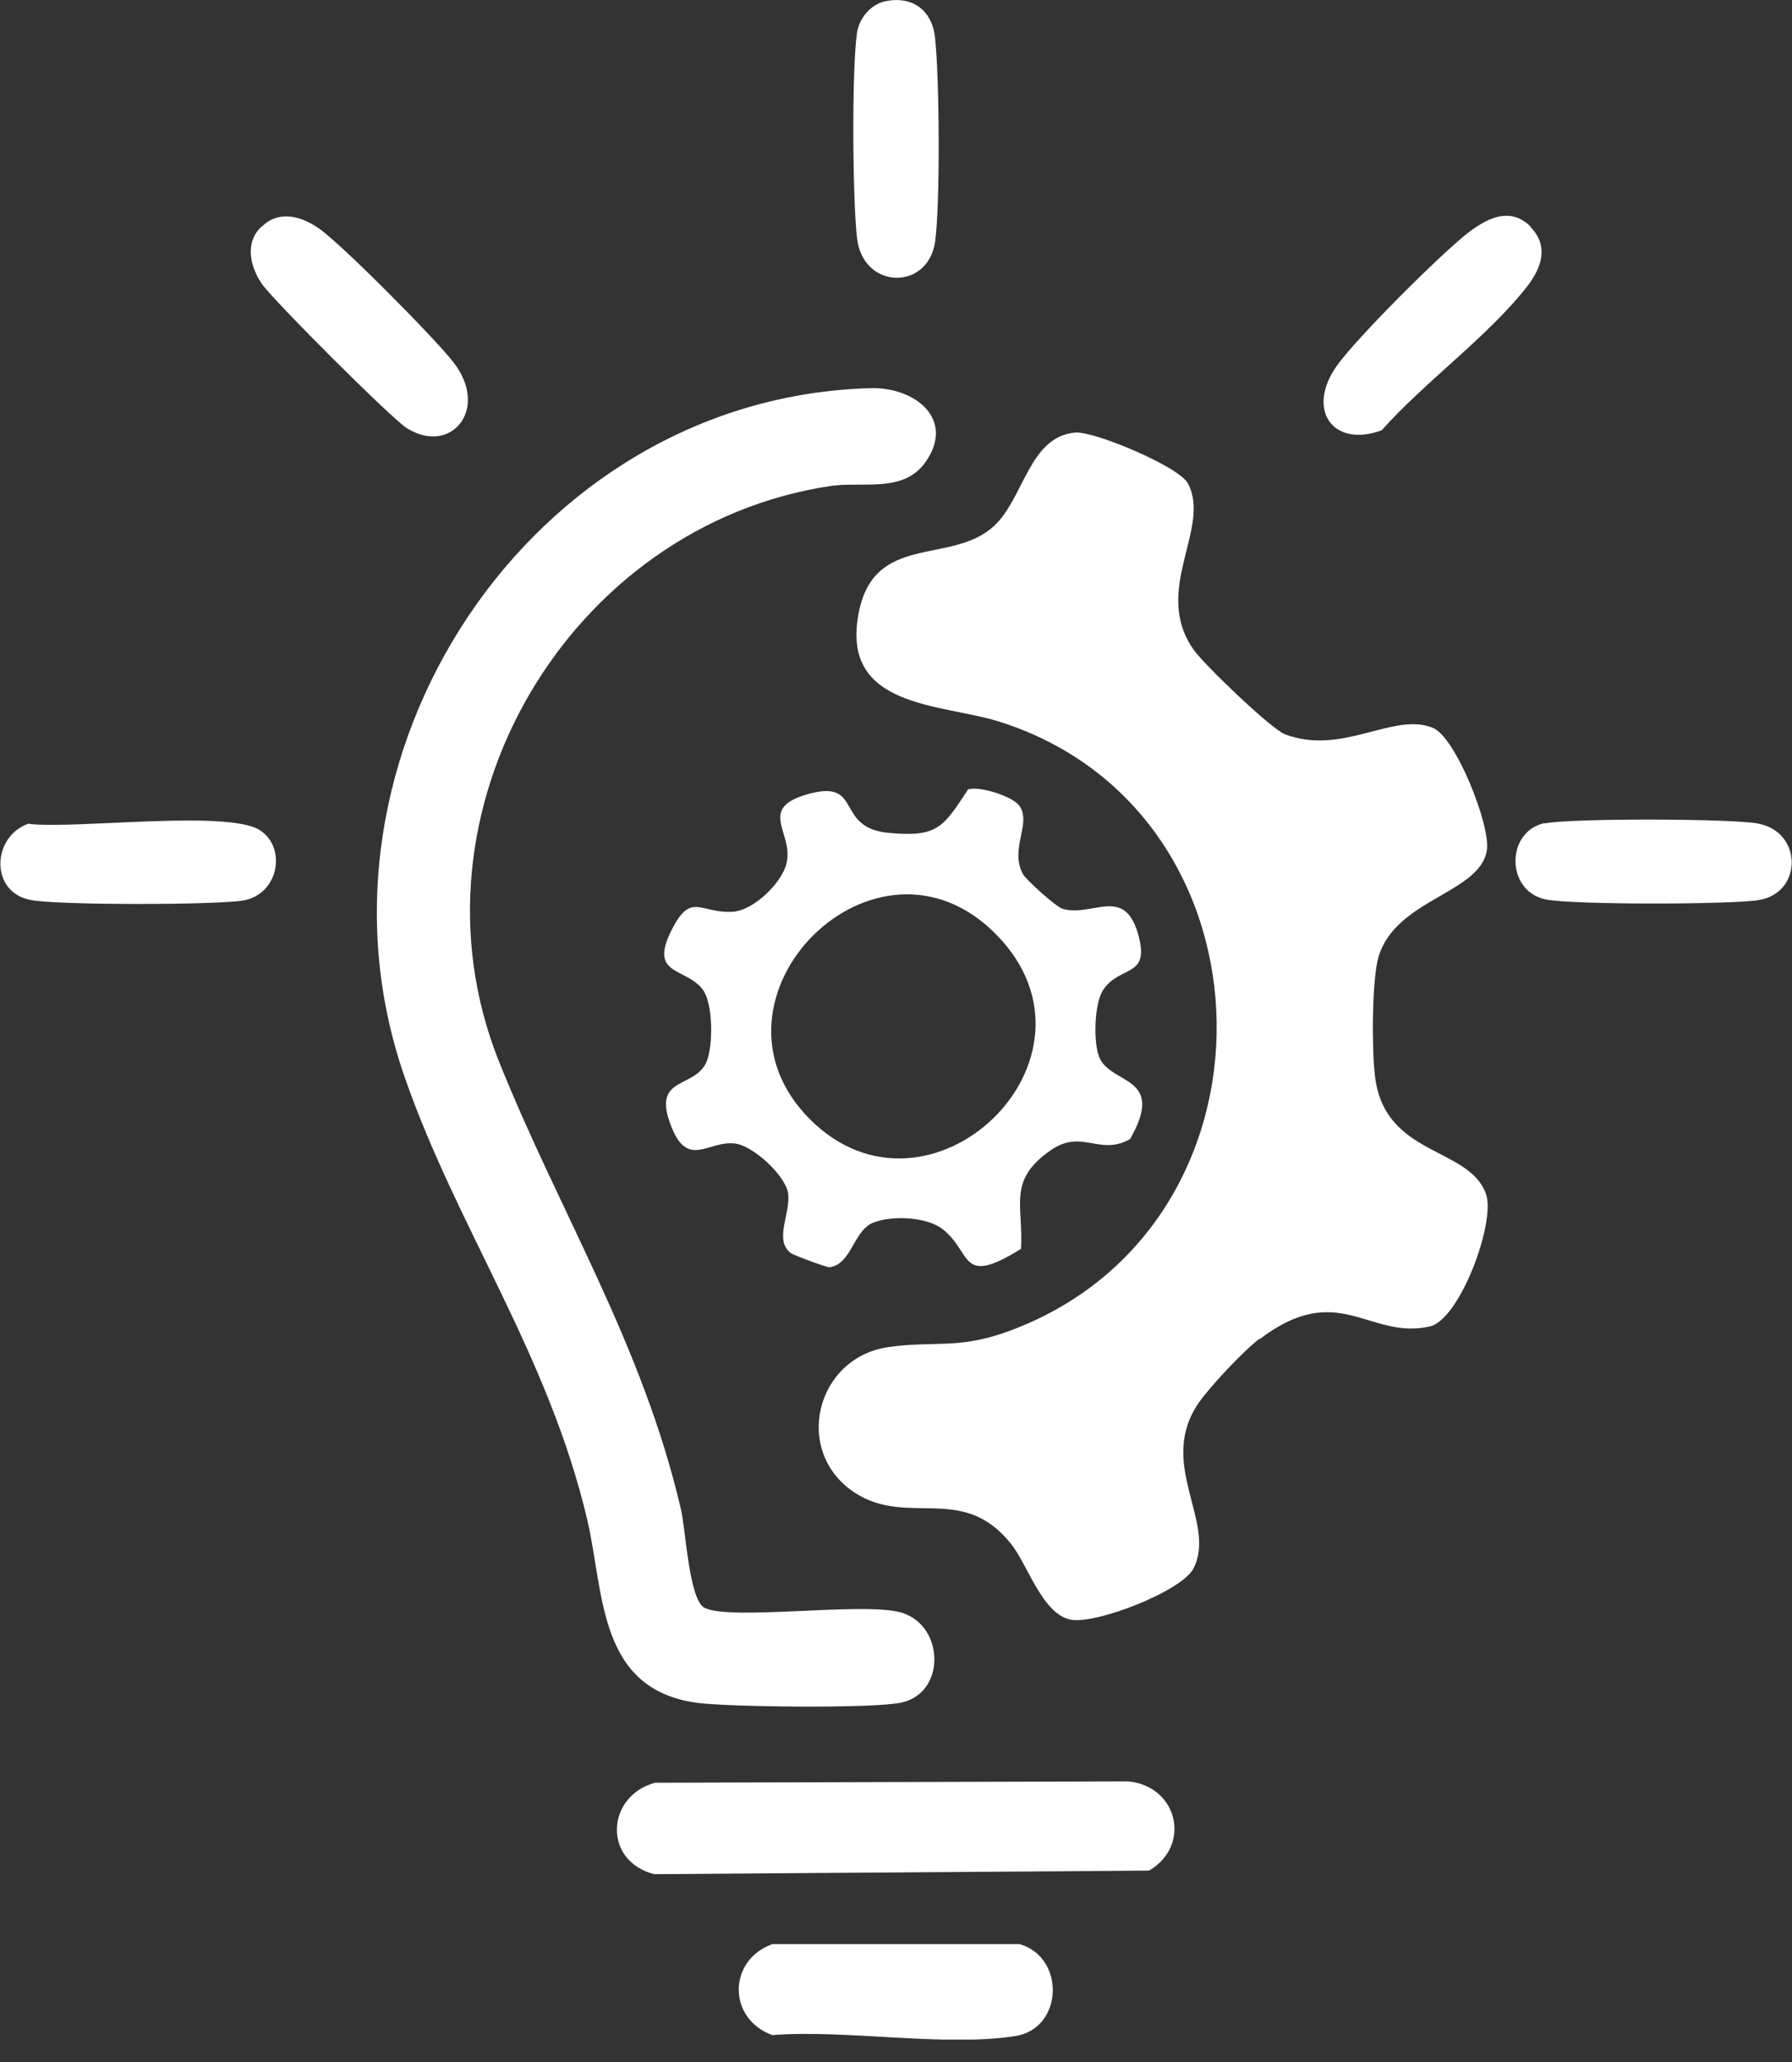
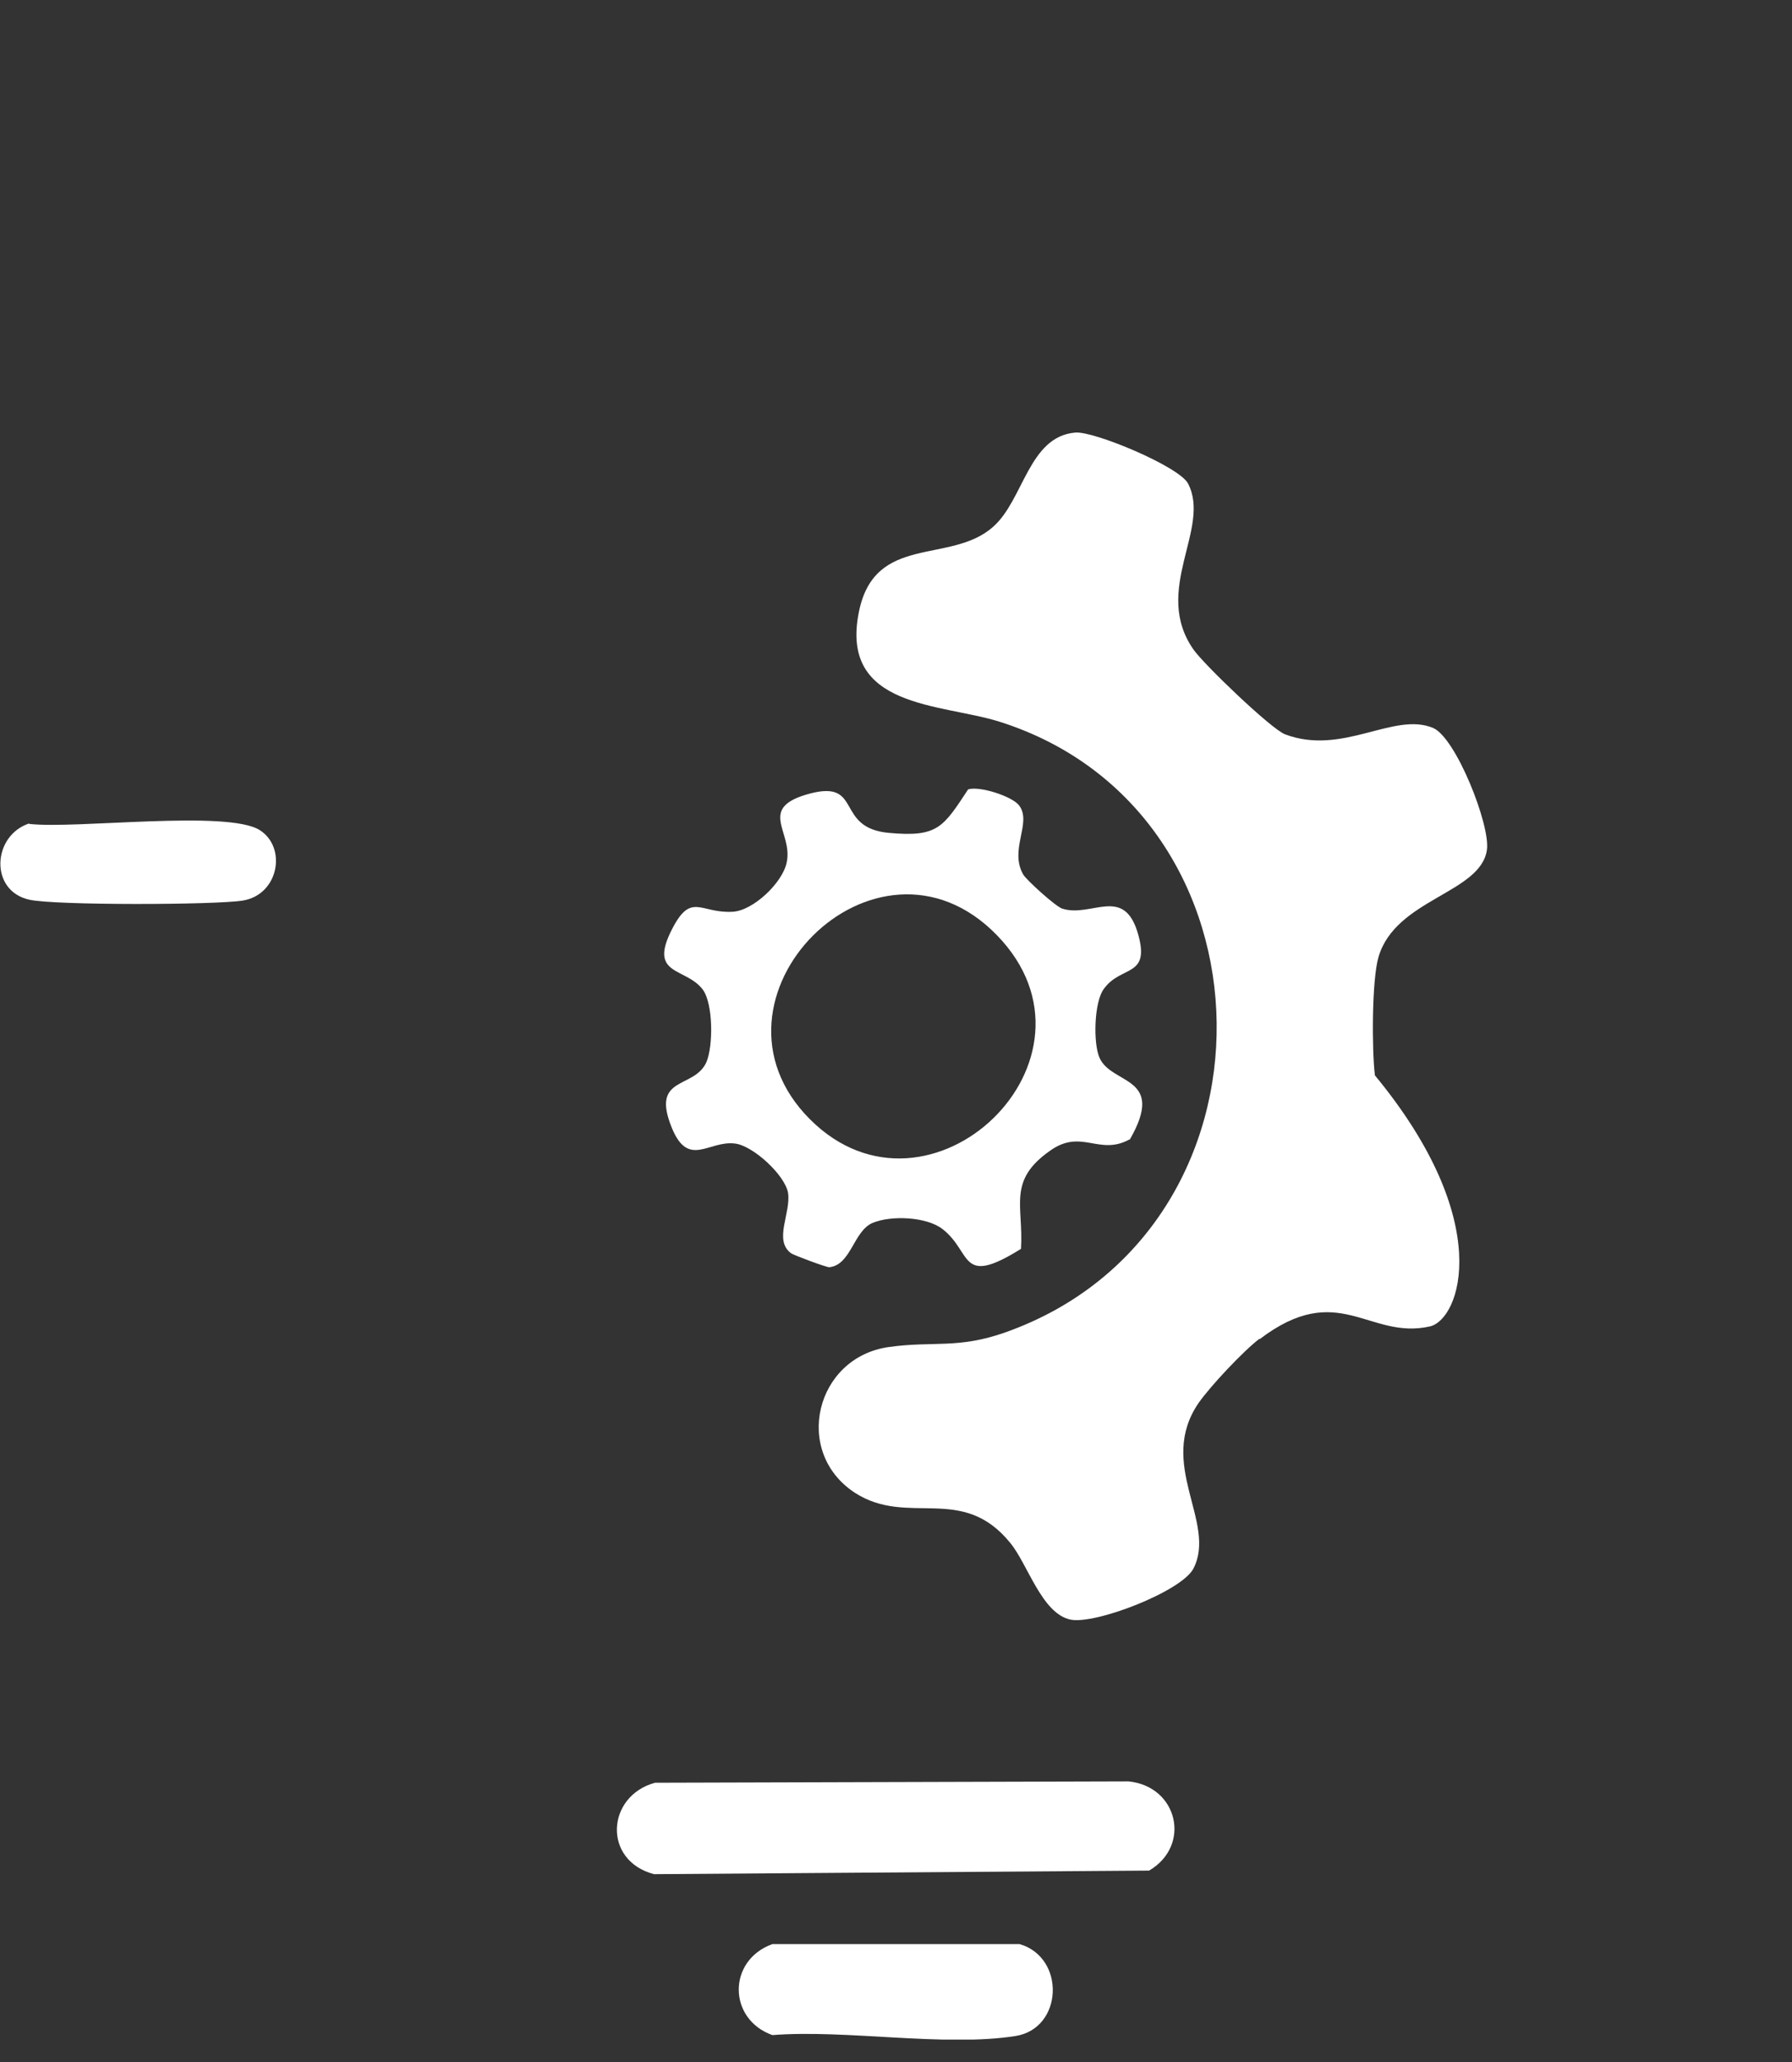
<svg xmlns="http://www.w3.org/2000/svg" width="40" height="46" viewBox="0 0 40 46" fill="none">
  <rect x="0" y="0" width="40" height="46" fill="#333333" stroke="none" />
  <g clip-path="url(#clip0_98_16)">
-     <path d="M28.12 29.86C27.76 30.13 27.02 30.92 26.76 31.29C25.81 32.66 27.17 33.96 26.64 34.99C26.38 35.5 24.44 36.25 23.89 36.13C23.25 35.99 22.94 34.89 22.55 34.42C21.47 33.09 20.27 34.07 19.08 33.3C17.69 32.39 18.2 30.28 19.84 30.05C20.83 29.91 21.38 30.1 22.45 29.72C28.83 27.45 28.67 18.11 22.31 16.1C21.01 15.69 18.74 15.81 19.17 13.66C19.52 11.89 21.22 12.6 22.17 11.75C22.85 11.15 22.96 9.74 24 9.65C24.41 9.61 26.33 10.41 26.52 10.79C27.04 11.79 25.71 13.16 26.64 14.49C26.87 14.82 28.36 16.25 28.68 16.38C29.97 16.87 31.11 15.87 31.99 16.24C32.5 16.46 33.27 18.41 33.19 18.96C33.05 19.93 31.15 20.05 30.77 21.35C30.62 21.86 30.62 23.42 30.69 23.99C30.89 25.81 32.8 25.57 33.17 26.64C33.39 27.26 32.59 29.43 31.92 29.59C30.55 29.9 29.88 28.53 28.11 29.88" fill="white" />
-     <path d="M19.43 8.66C20.43 8.63 21.34 9.36 20.65 10.32C20.16 11 19.26 10.74 18.55 10.84C12.69 11.71 8.92 18.11 11.13 23.66C12.49 27.06 14.33 29.95 15.2 33.67C15.31 34.15 15.38 35.7 15.73 35.87C16.31 36.15 19.09 35.76 20.02 35.95C21.08 36.16 21.15 37.75 20.13 37.98C19.52 38.12 16.27 38.08 15.58 37.99C13.34 37.7 13.49 35.55 13.11 33.91C12.24 30.21 10.19 27.37 9.03 24.02C6.55 16.9 11.84 8.86 19.43 8.66Z" fill="white" />
+     <path d="M28.12 29.86C27.76 30.13 27.02 30.92 26.76 31.29C25.81 32.66 27.17 33.96 26.64 34.99C26.38 35.5 24.44 36.25 23.89 36.13C23.25 35.99 22.94 34.89 22.55 34.42C21.47 33.09 20.27 34.07 19.08 33.3C17.69 32.39 18.2 30.28 19.84 30.05C20.83 29.91 21.38 30.1 22.45 29.72C28.83 27.45 28.67 18.11 22.31 16.1C21.01 15.69 18.74 15.81 19.17 13.66C19.52 11.89 21.22 12.6 22.17 11.75C22.85 11.15 22.96 9.74 24 9.65C24.41 9.61 26.33 10.41 26.52 10.79C27.04 11.79 25.71 13.16 26.64 14.49C26.87 14.82 28.36 16.25 28.68 16.38C29.97 16.87 31.11 15.87 31.99 16.24C32.5 16.46 33.27 18.41 33.19 18.96C33.05 19.93 31.15 20.05 30.77 21.35C30.62 21.86 30.62 23.42 30.69 23.99C33.39 27.26 32.59 29.43 31.92 29.59C30.55 29.9 29.88 28.53 28.11 29.88" fill="white" />
    <path d="M25.21 25.42C24.53 25.79 24.14 25.17 23.44 25.67C22.48 26.34 22.85 26.9 22.79 27.86C21.41 28.72 21.71 27.94 21.04 27.42C20.68 27.14 19.89 27.11 19.48 27.28C19.05 27.46 19 28.22 18.51 28.27C18.44 28.27 17.74 28.01 17.66 27.96C17.26 27.67 17.66 27.06 17.59 26.61C17.52 26.21 16.8 25.55 16.4 25.51C15.82 25.44 15.37 26.06 15 25.17C14.51 23.98 15.5 24.31 15.77 23.69C15.92 23.33 15.92 22.4 15.69 22.08C15.31 21.57 14.46 21.78 15 20.73C15.43 19.89 15.63 20.38 16.35 20.34C16.81 20.32 17.47 19.69 17.56 19.24C17.71 18.55 16.87 18.02 18.09 17.7C19.26 17.4 18.63 18.47 19.84 18.58C20.93 18.68 21.05 18.46 21.61 17.61C21.86 17.53 22.59 17.76 22.75 17.97C23.04 18.36 22.52 18.95 22.84 19.51C22.92 19.64 23.56 20.22 23.71 20.27C24.37 20.48 25.1 19.73 25.41 20.86C25.67 21.81 25.02 21.53 24.64 22.06C24.42 22.35 24.4 23.27 24.54 23.59C24.8 24.21 26.04 23.99 25.22 25.42M18.08 24.97C20.74 27.63 24.94 23.62 22.25 20.86C19.55 18.09 15.4 22.29 18.08 24.97Z" fill="white" />
    <path d="M14.62 39.77L25.19 39.74C26.29 39.85 26.6 41.17 25.65 41.73L14.6 41.81C13.45 41.51 13.53 40.07 14.62 39.77Z" fill="white" />
    <path d="M17.24 43.37H22.76C23.79 43.67 23.73 45.25 22.67 45.42C21.09 45.67 18.89 45.27 17.24 45.4C16.24 45.04 16.24 43.73 17.24 43.37Z" fill="white" />
-     <path d="M5.84 5.06C6.22 4.68 6.72 4.82 7.11 5.09C7.61 5.43 9.72 7.56 10.12 8.08C10.94 9.13 10.06 10.17 9.08 9.55C8.74 9.34 6.11 6.71 5.85 6.34C5.58 5.95 5.46 5.42 5.83 5.06" fill="white" />
-     <path d="M34.16 5.06C34.59 5.5 34.4 5.99 34.08 6.4C33.22 7.5 31.79 8.53 30.84 9.6C29.74 10 29.15 9.13 29.84 8.16C30.29 7.53 32.08 5.75 32.71 5.24C33.14 4.9 33.68 4.58 34.16 5.05" fill="white" />
-     <path d="M19.75 0.03C20.36 -0.1 20.8 0.22 20.87 0.83C20.97 1.69 20.99 4.59 20.87 5.41C20.7 6.49 19.26 6.46 19.13 5.31C19.03 4.45 19.01 1.55 19.13 0.73C19.18 0.41 19.42 0.11 19.75 0.03Z" fill="white" />
-     <path d="M34.48 18.37C35.04 18.25 38.63 18.26 39.23 18.37C40.25 18.55 40.24 19.93 39.25 20.08C38.64 20.18 35.03 20.19 34.48 20.06C33.61 19.86 33.61 18.55 34.48 18.36" fill="white" />
    <path d="M0.65 18.38C1.69 18.5 5.08 18.06 5.8 18.52C6.41 18.91 6.22 19.96 5.42 20.09C4.81 20.19 1.2 20.2 0.65 20.07C-0.24 19.87 -0.17 18.64 0.65 18.37" fill="white" />
  </g>
  <defs>
    <clipPath id="clip0_98_16">
      <rect width="40" height="45.5" fill="white" />
    </clipPath>
  </defs>
</svg>